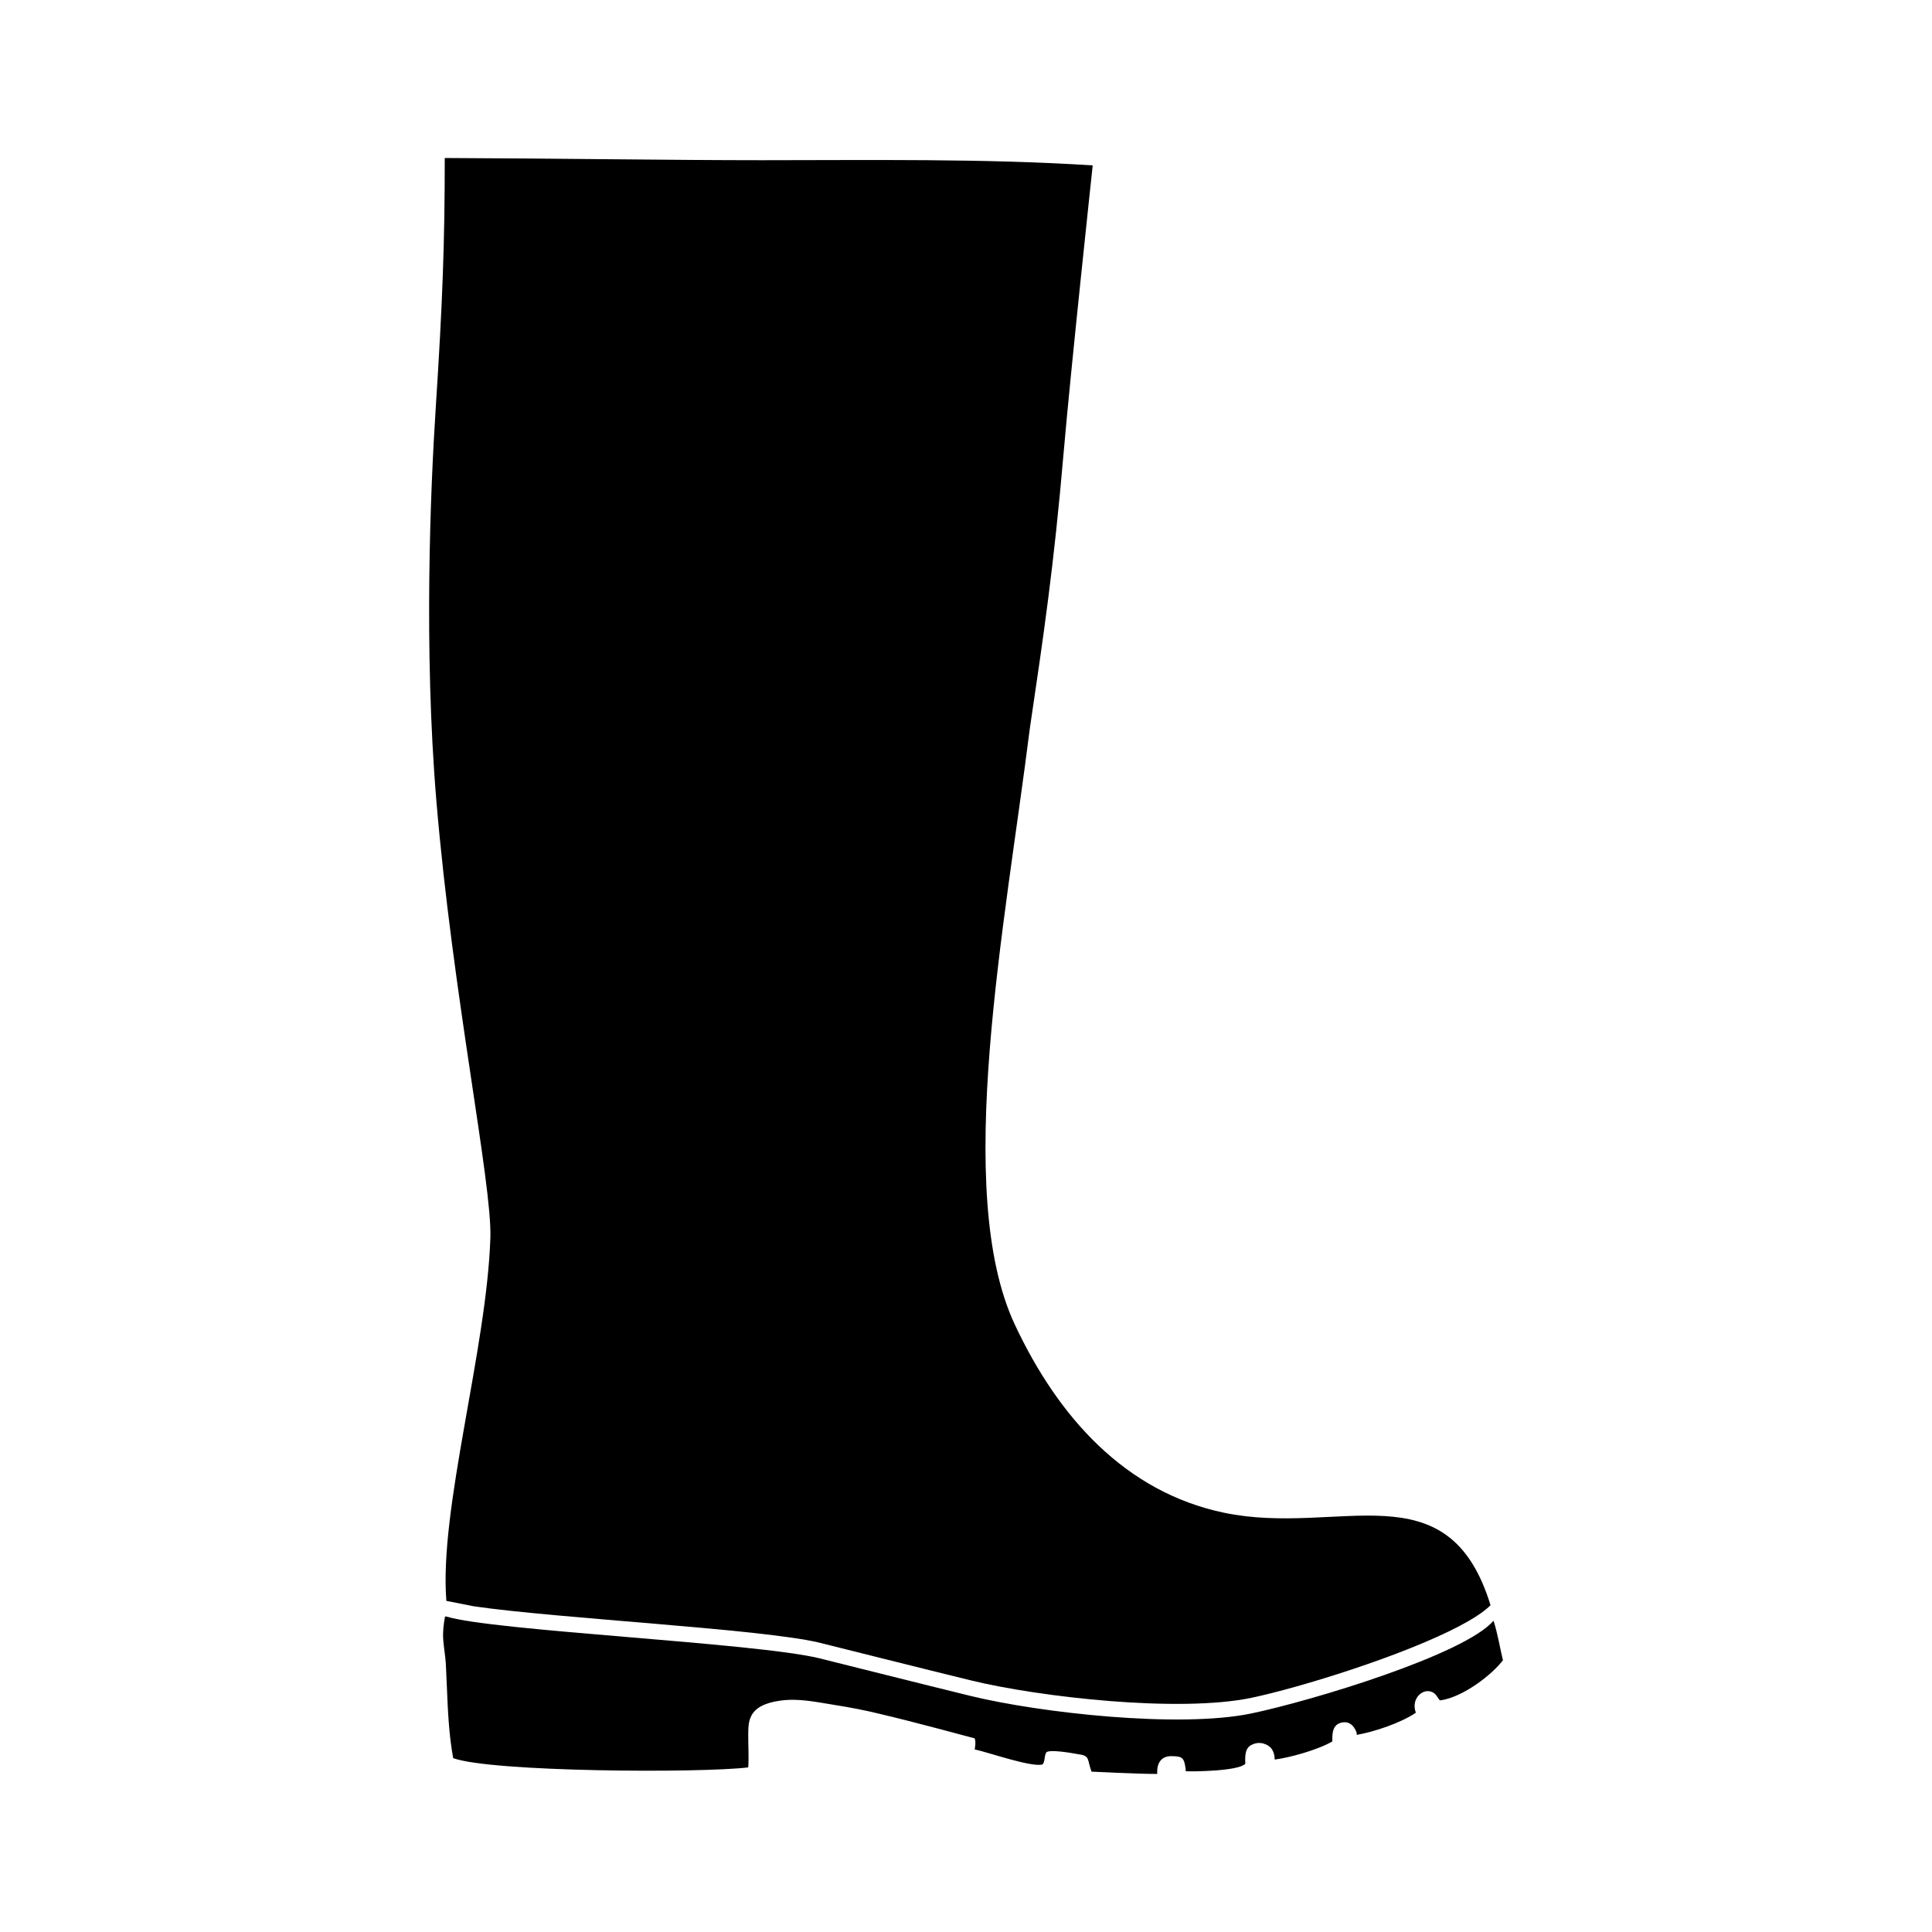
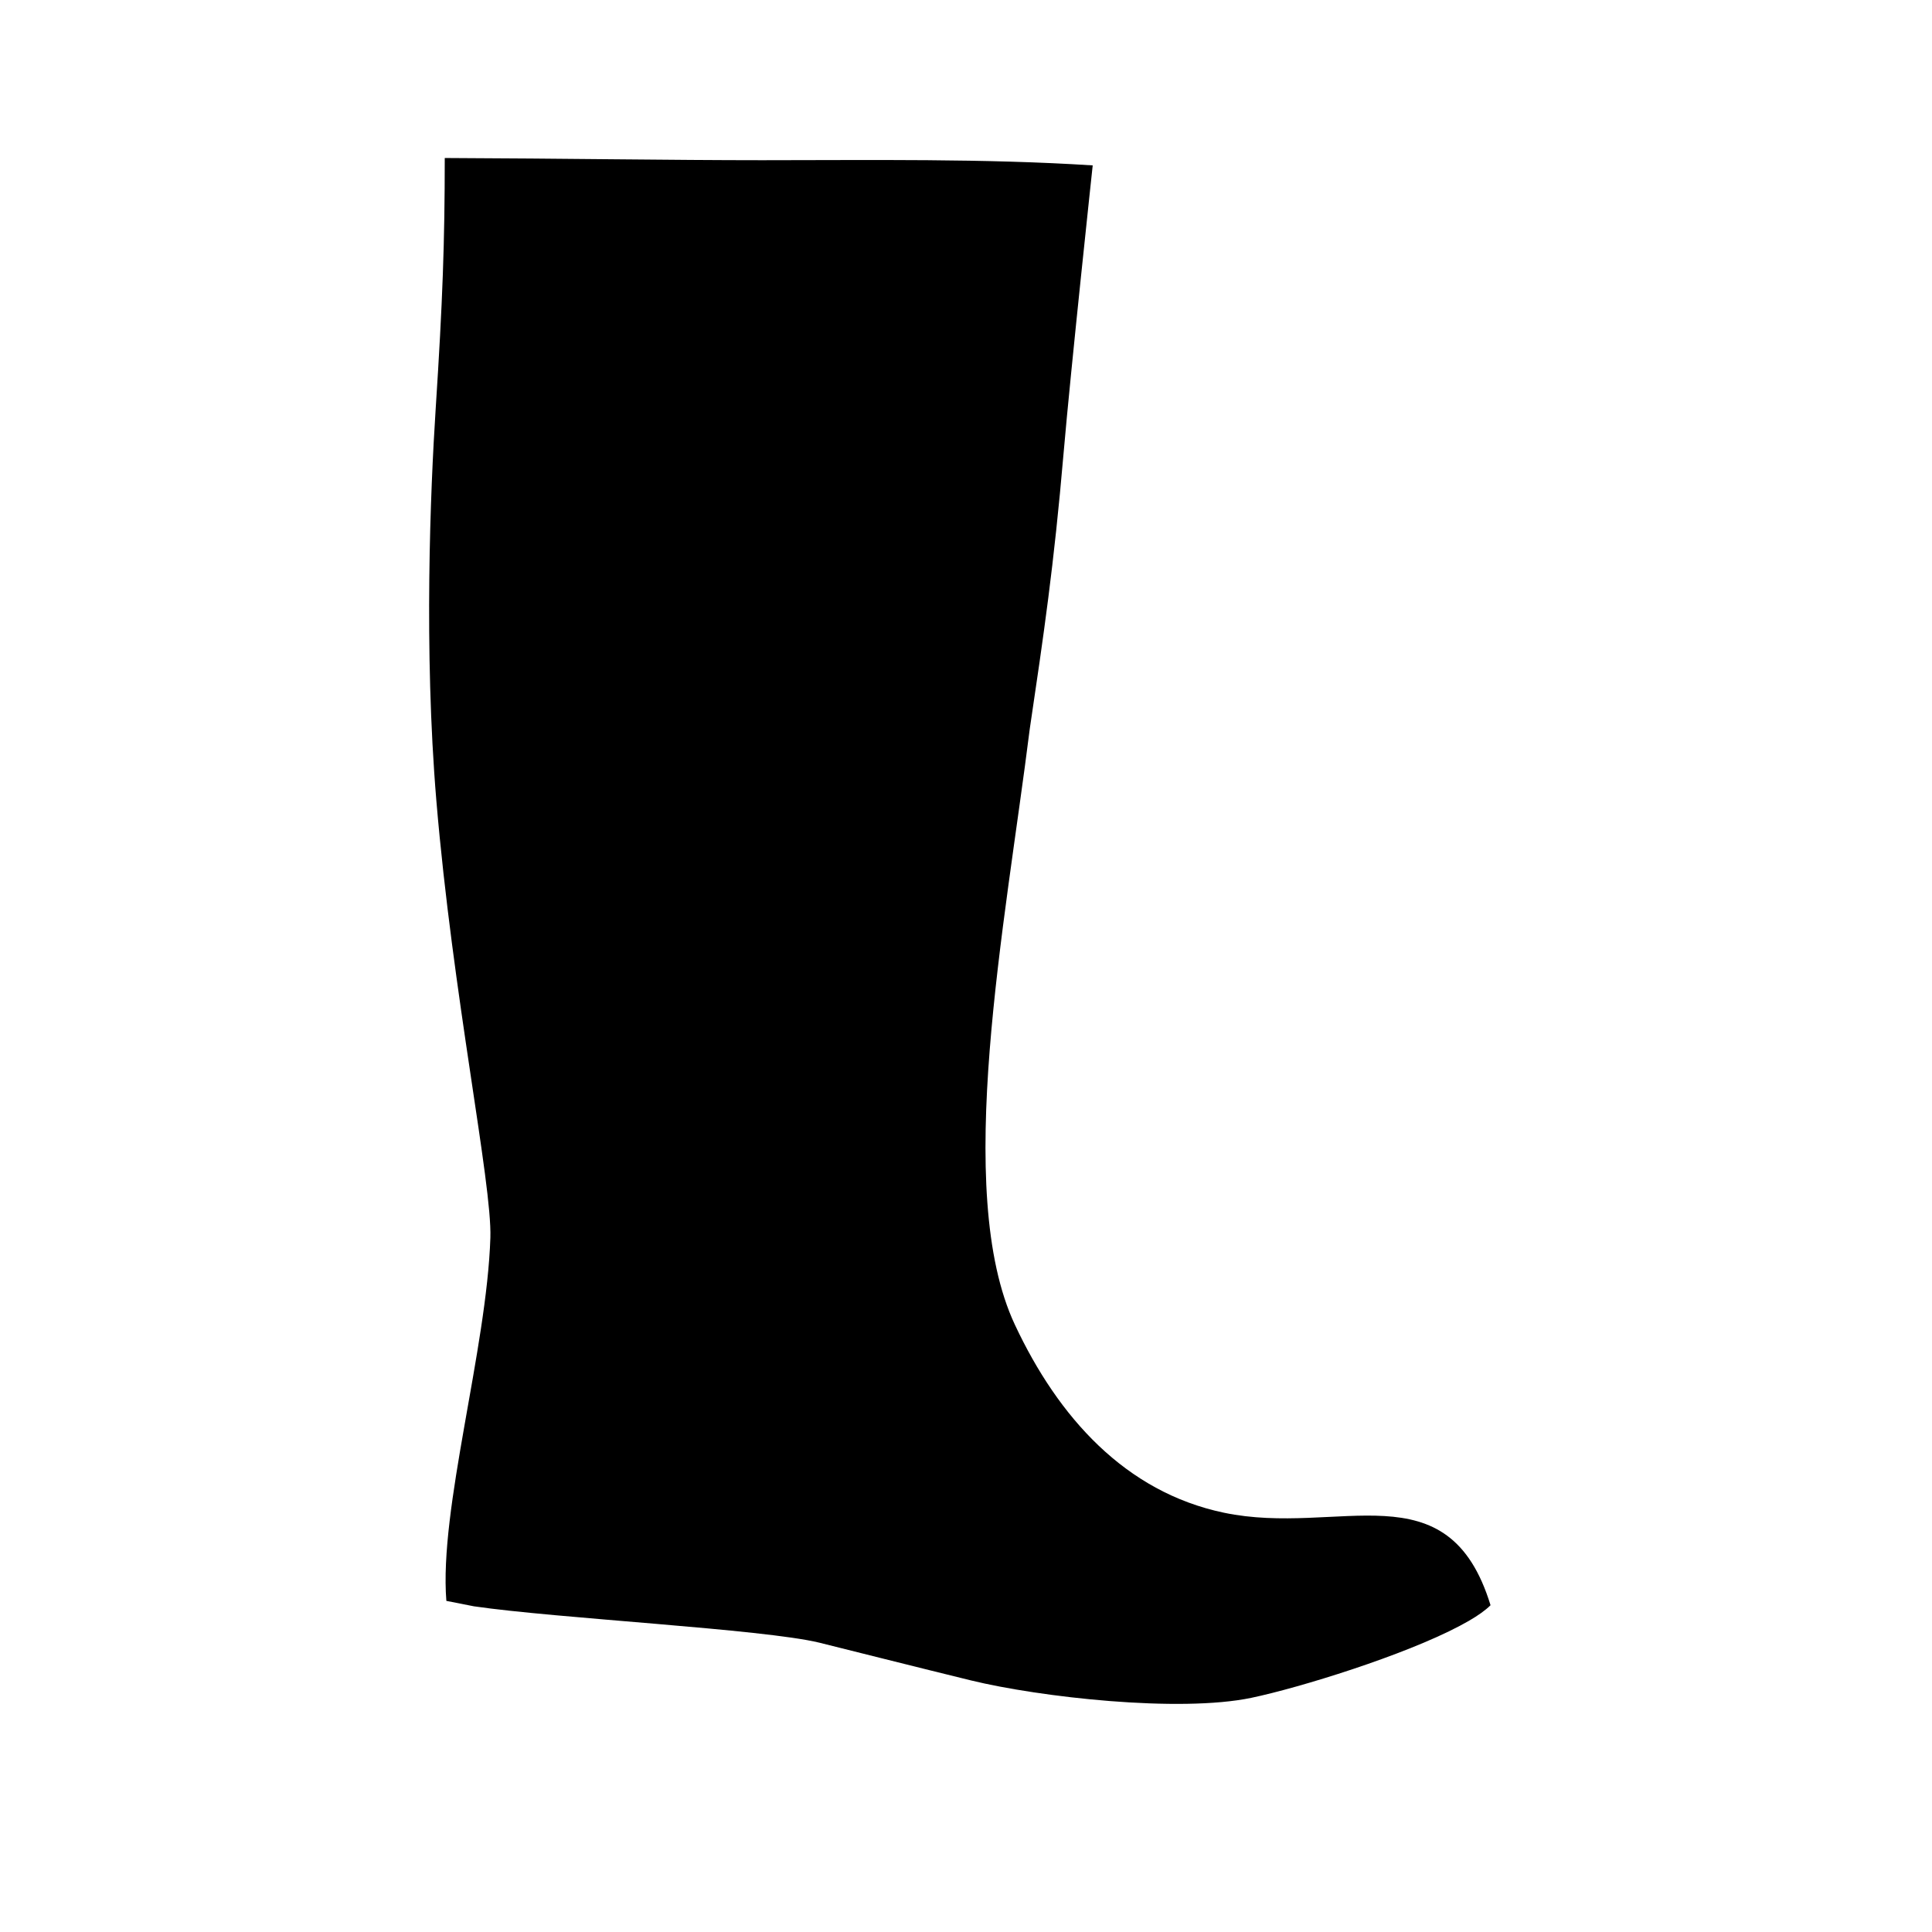
<svg xmlns="http://www.w3.org/2000/svg" fill="#000000" width="800px" height="800px" version="1.1" viewBox="144 144 512 512">
  <g>
-     <path d="m539.8 573.51c-7.684 8.969-48.027 21.191-64.156 24.566-19.125 3.988-56.035-0.16-74.332-4.613-10.496-2.555-40.137-9.996-40.137-9.996-17.07-4.152-86.422-7.234-98.879-11.074h-0.359c-0.387 2.07-0.629 4.074-0.473 6.184 0.16 2.156 0.57 4.281 0.691 6.438 0.102 1.91 0.18 3.82 0.258 5.723 0.262 6.41 0.527 12.863 1.684 19.184 10.152 3.691 65.277 4 78.195 2.457 0.188-2.832-0.012-5.672 0-8.504 0.012-1.879-0.012-3.844 1.004-5.508 1.531-2.516 4.891-3.324 7.609-3.699 4.863-0.664 9.668 0.438 14.449 1.188 4.004 0.641 7.992 1.391 11.93 2.371 7.996 1.844 25.016 6.457 25.016 6.457 0.414 1.023 0 2.922 0 2.922 4.019 0.898 15.09 4.805 17.973 3.984 0.75-0.73 0.414-2.488 1.078-3.273 1.176-0.672 6.102 0.141 8.348 0.555 3.285 0.414 2.336 1.355 3.57 4.629 0 0 11.879 0.613 17.422 0.613-0.203-2.867 1.074-4.715 3.641-4.715 3.078 0 3.481 0.414 3.891 3.477v0.52c1.742 0.105 13.945-0.004 15.793-1.969 0-1.203-0.316-3.856 1.41-4.875 2.481-1.465 4.777-0.117 5.488 0.797 0.961 1.234 0.891 2.953 0.891 2.953 3.898-0.488 11.383-2.539 15.277-4.801 0-1.43-0.203-4.203 2.156-4.918 2.289-0.699 3.688 0.816 4.301 2.66v0.516c4.715-0.816 11.789-3.203 15.68-5.875-1.223-3.25 1.133-5.914 3.387-5.707 2.051 0.203 2.258 1.84 3.023 2.453 6.156-0.828 13.898-6.961 16.668-10.652-0.637-2.465-1.434-7.301-2.496-10.465z" />
-     <path d="m262.29 568.25 7.305 1.438c21.977 3.215 76.68 6.016 91.574 9.645 0 0 29.645 7.438 40.137 9.992 18.297 4.457 55.207 8.609 74.332 4.613 12.707-2.664 40.355-11.195 55.258-19.09l2.41-1.328c2.434-1.414 4.383-2.801 5.703-4.117-11.25-36.734-40.172-18.113-70.699-24.527-26.066-5.473-43.848-25.25-55.359-49.82-16.582-35.367-2.508-106.16 3.941-157.84 3.691-24.914 6.402-43.168 8.973-73.145 1.895-22.082 7.715-76.238 7.715-76.238-28.605-1.844-59.043-1.375-87.652-1.375-23.988 0-52.586-0.465-84.062-0.586 0 22.148-0.559 38.051-2.41 66.543-1.387 21.391-3.168 63.766 0.188 103.8 4.309 51.383 14.777 101.45 14.312 115.79-0.949 29.531-13.621 71.977-11.664 96.25z" />
+     <path d="m262.29 568.25 7.305 1.438c21.977 3.215 76.68 6.016 91.574 9.645 0 0 29.645 7.438 40.137 9.992 18.297 4.457 55.207 8.609 74.332 4.613 12.707-2.664 40.355-11.195 55.258-19.09l2.41-1.328c2.434-1.414 4.383-2.801 5.703-4.117-11.25-36.734-40.172-18.113-70.699-24.527-26.066-5.473-43.848-25.25-55.359-49.82-16.582-35.367-2.508-106.16 3.941-157.84 3.691-24.914 6.402-43.168 8.973-73.145 1.895-22.082 7.715-76.238 7.715-76.238-28.605-1.844-59.043-1.375-87.652-1.375-23.988 0-52.586-0.465-84.062-0.586 0 22.148-0.559 38.051-2.41 66.543-1.387 21.391-3.168 63.766 0.188 103.8 4.309 51.383 14.777 101.45 14.312 115.79-0.949 29.531-13.621 71.977-11.664 96.25" />
  </g>
</svg>